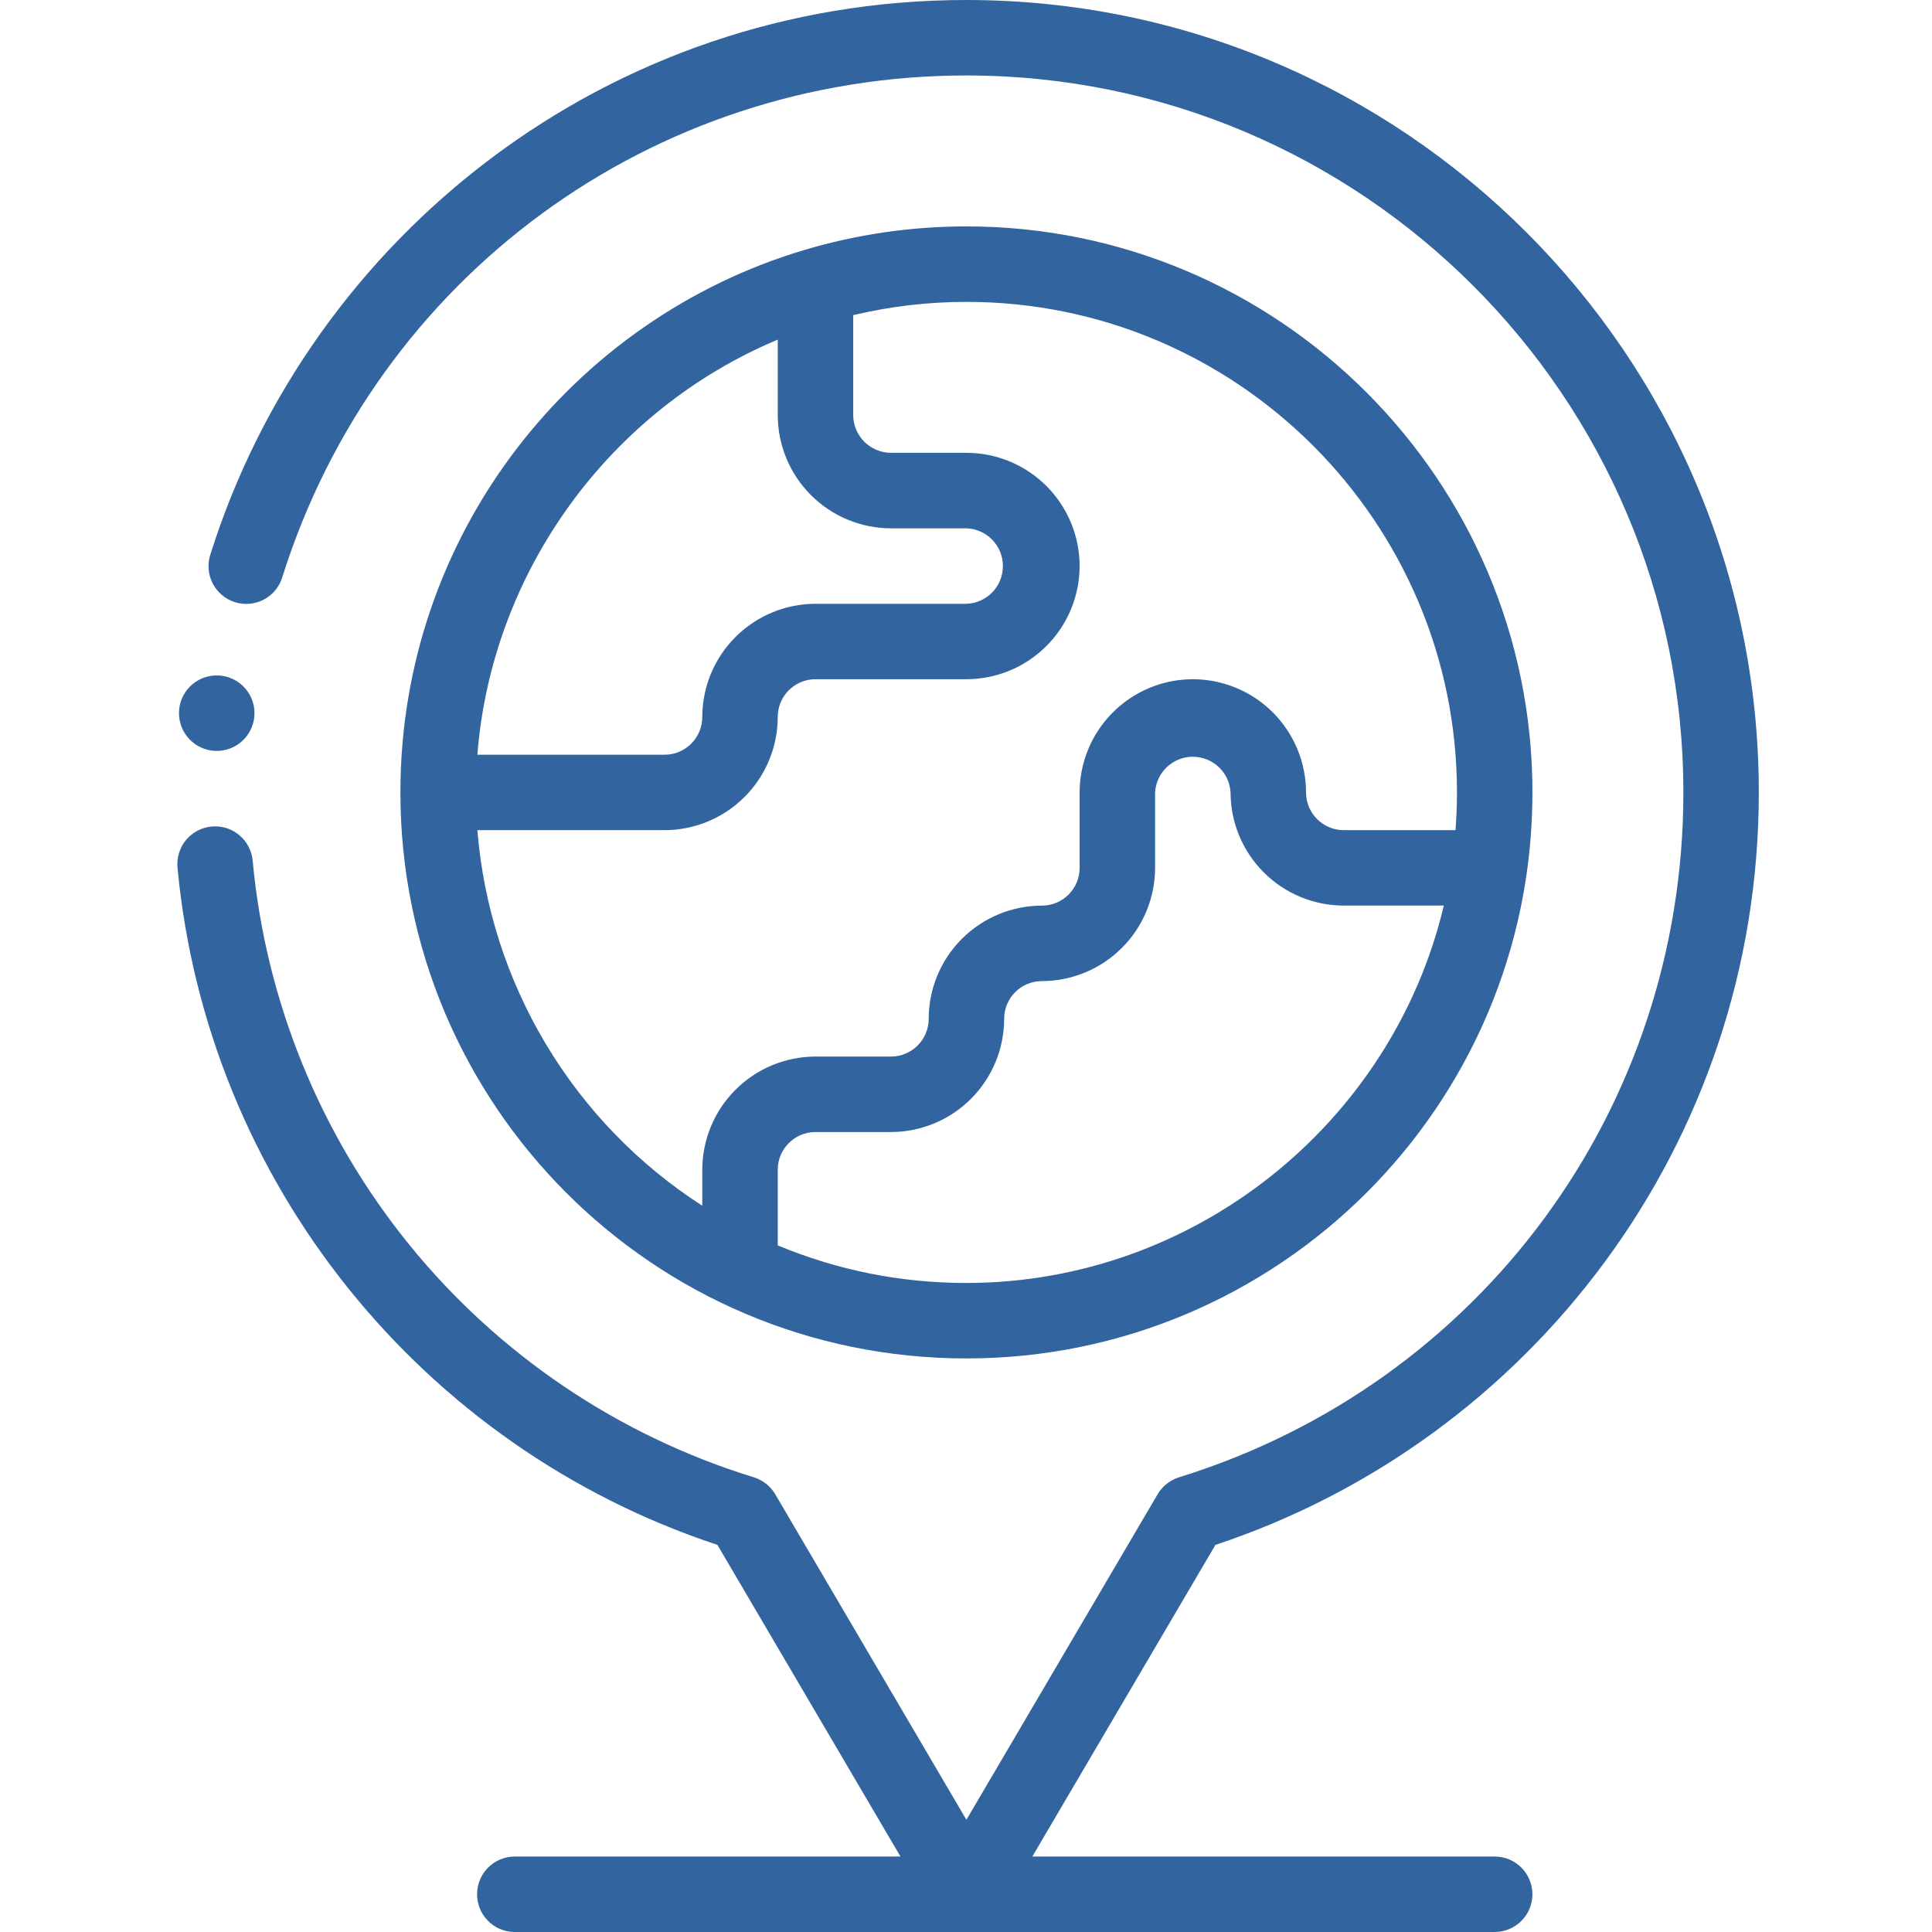
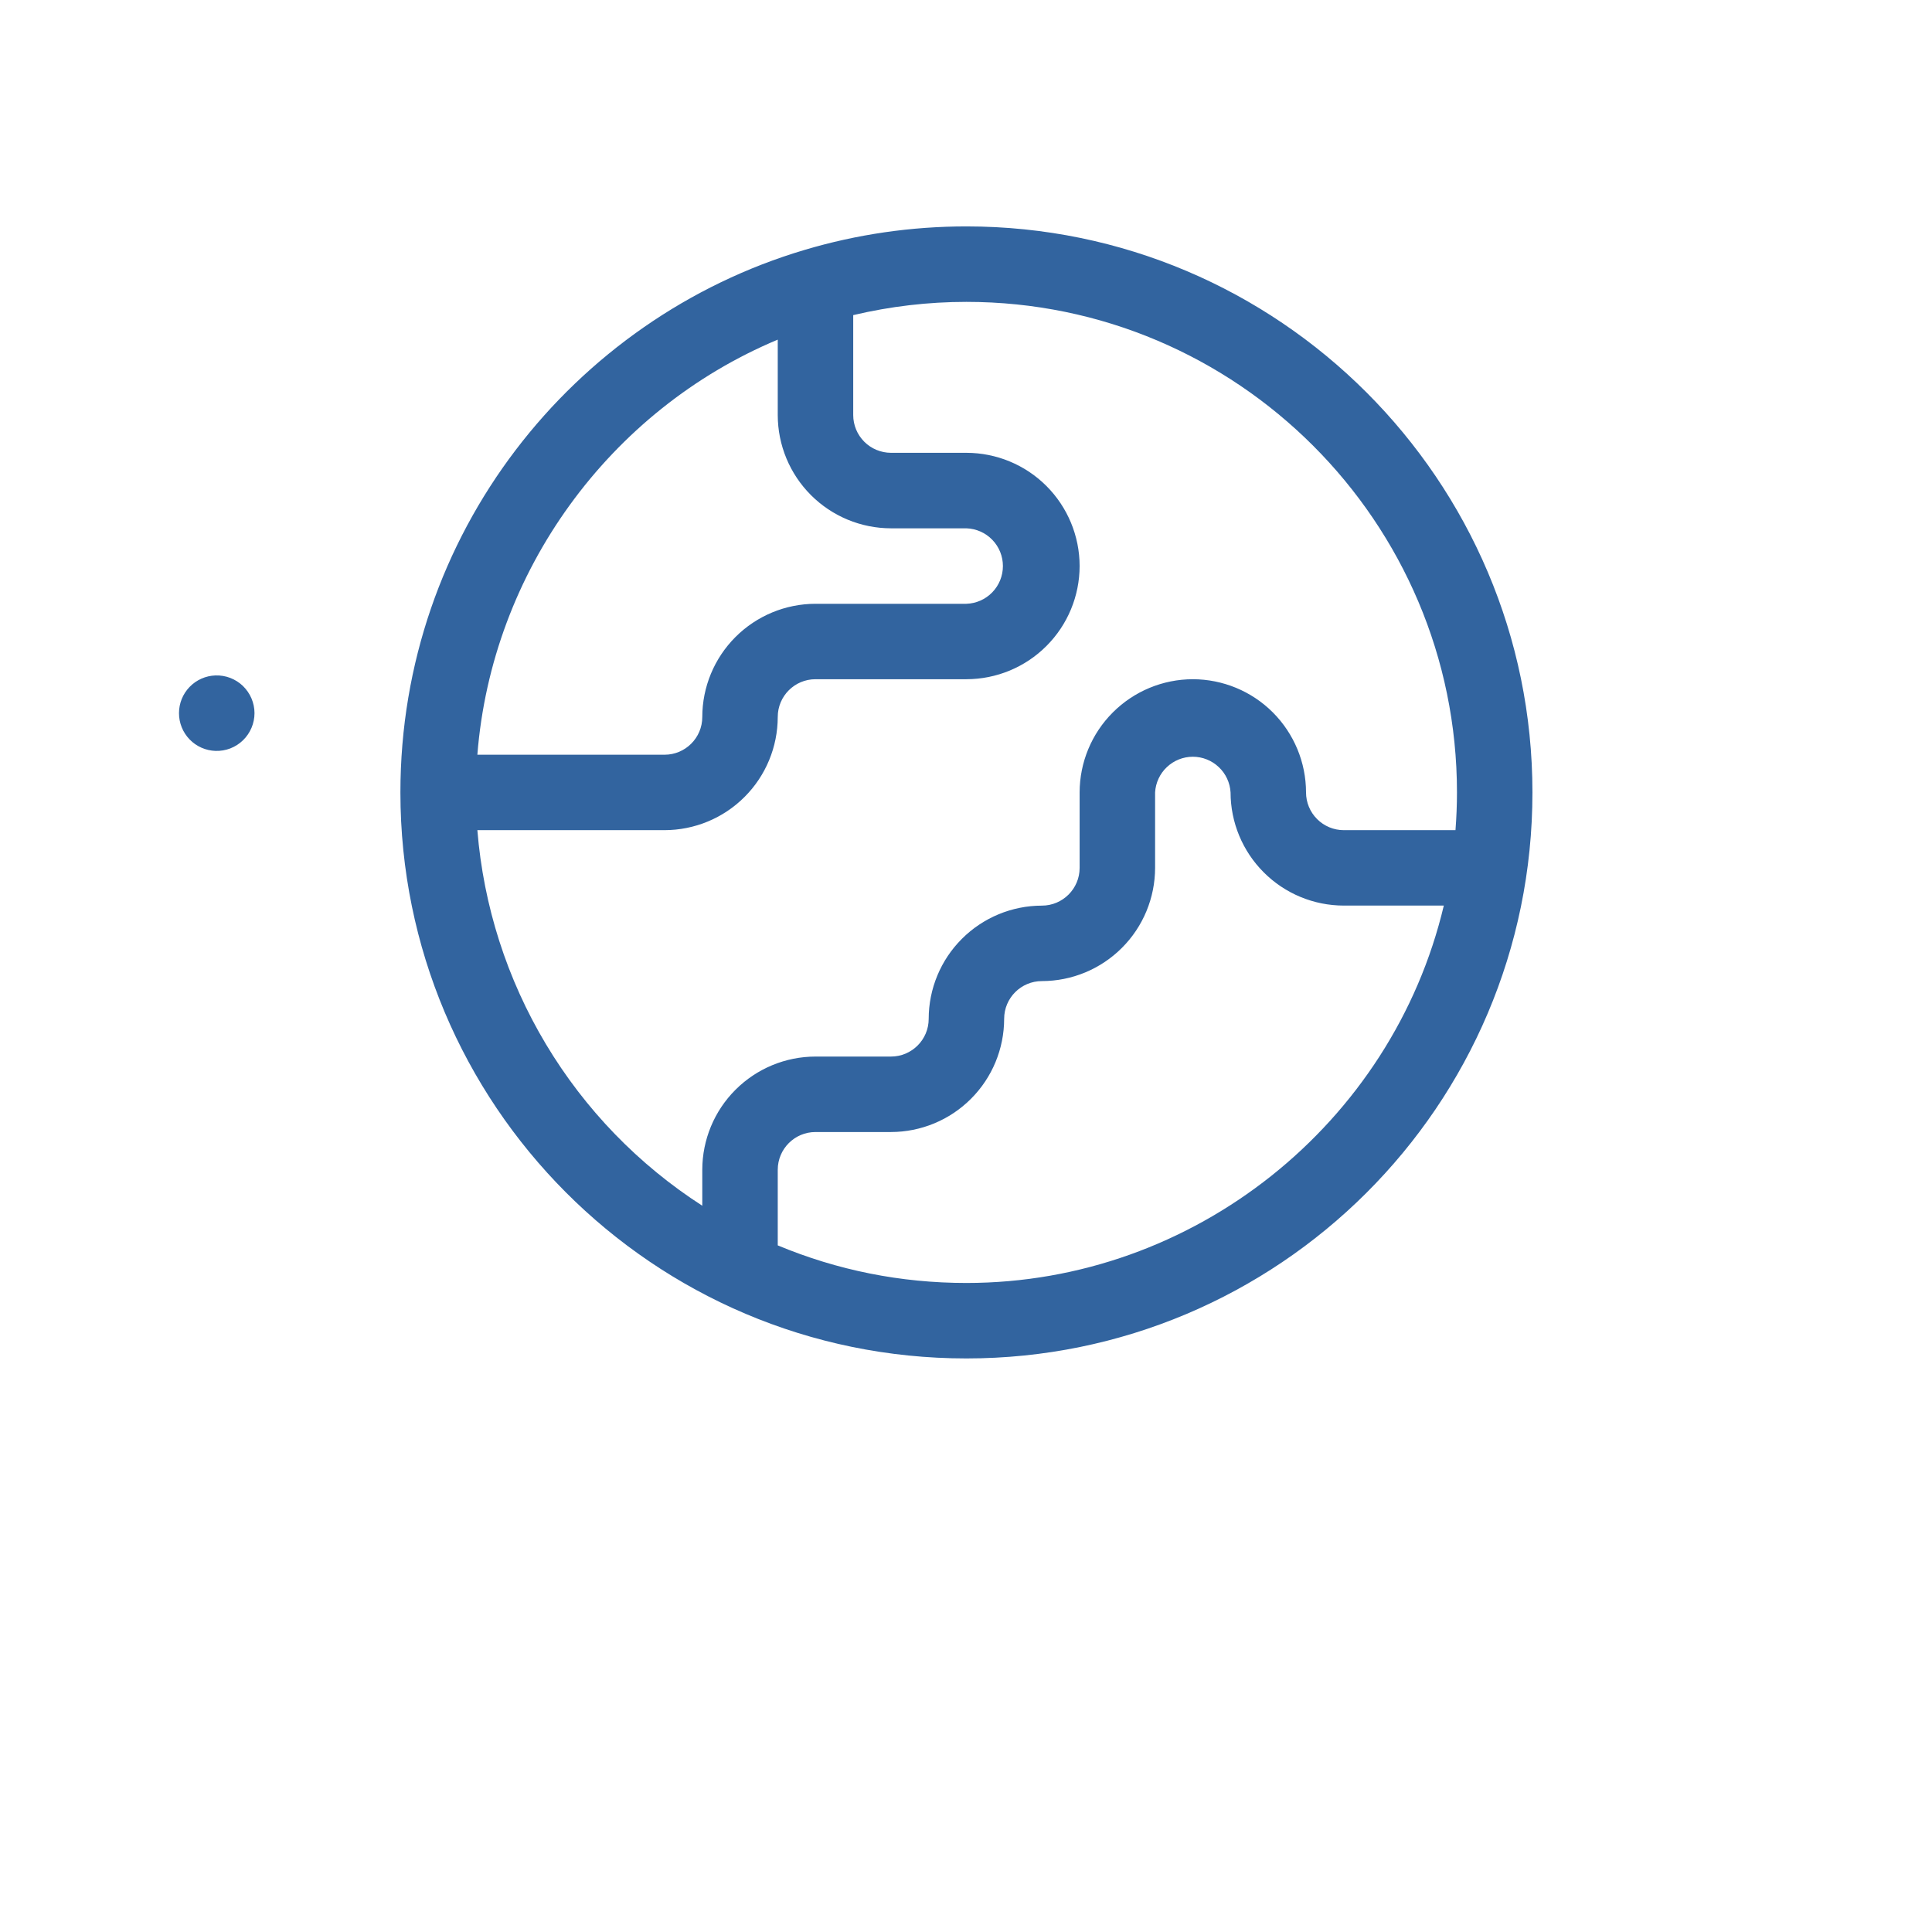
<svg xmlns="http://www.w3.org/2000/svg" width="48" height="48" viewBox="0 0 48 48" fill="none">
-   <path d="M4.41 21.557C5.147 29.376 10.48 35.955 17.824 38.382L22.372 46.125H12.76C12.517 46.133 12.286 46.235 12.117 46.41C11.947 46.585 11.853 46.819 11.853 47.062C11.853 47.306 11.947 47.54 12.117 47.715C12.286 47.89 12.517 47.992 12.76 48H37.135C37.384 48 37.622 47.901 37.798 47.725C37.974 47.55 38.072 47.311 38.072 47.062C38.072 46.814 37.974 46.575 37.798 46.4C37.622 46.224 37.384 46.125 37.135 46.125H25.648L30.197 38.382C38.02 35.79 43.697 28.424 43.697 19.688C43.698 8.832 34.867 0 24.01 0C15.108 0 7.714 5.876 5.23 13.767C5.19 13.885 5.174 14.01 5.183 14.134C5.192 14.259 5.226 14.38 5.282 14.491C5.339 14.602 5.417 14.701 5.512 14.782C5.607 14.863 5.717 14.923 5.836 14.961C5.955 14.998 6.08 15.012 6.204 15C6.329 14.989 6.449 14.952 6.559 14.894C6.669 14.835 6.766 14.755 6.845 14.658C6.924 14.561 6.982 14.45 7.017 14.33C9.364 6.88 16.193 1.875 24.01 1.875C33.832 1.875 41.823 9.865 41.823 19.688C41.823 27.541 36.787 34.379 29.293 36.703C29.07 36.772 28.881 36.922 28.762 37.123L24.01 45.212L19.26 37.123C19.141 36.922 18.952 36.772 18.729 36.703C15.369 35.669 12.392 33.661 10.175 30.933C7.959 28.205 6.602 24.88 6.277 21.38C6.254 21.132 6.133 20.904 5.941 20.746C5.75 20.587 5.503 20.511 5.256 20.535C5.008 20.558 4.78 20.679 4.621 20.87C4.463 21.062 4.387 21.309 4.41 21.557Z" fill="#32649F" />
  <path d="M24.01 33.75C31.742 33.75 38.073 27.487 38.073 19.687C38.073 11.933 31.764 5.625 24.01 5.625C22.644 5.625 21.293 5.821 19.993 6.208C14.229 7.918 9.948 13.275 9.948 19.688C9.948 27.418 16.206 33.75 24.01 33.75ZM24.01 31.875C22.38 31.875 20.806 31.56 19.323 30.941V29.063C19.323 28.545 19.743 28.125 20.26 28.125H22.135C22.881 28.124 23.596 27.828 24.123 27.3C24.651 26.773 24.947 26.058 24.948 25.312C24.948 24.795 25.368 24.375 25.885 24.375C26.631 24.374 27.346 24.078 27.873 23.55C28.401 23.023 28.697 22.308 28.698 21.562V19.687C28.712 19.448 28.816 19.222 28.991 19.058C29.165 18.893 29.396 18.801 29.636 18.801C29.875 18.801 30.106 18.893 30.28 19.058C30.455 19.222 30.559 19.448 30.573 19.687C30.574 20.433 30.87 21.147 31.398 21.674C31.925 22.202 32.639 22.498 33.385 22.499H35.871C34.588 27.913 29.669 31.875 24.01 31.875ZM36.198 19.687C36.198 20.001 36.185 20.314 36.161 20.625H33.385C33.136 20.625 32.898 20.525 32.723 20.35C32.547 20.174 32.448 19.936 32.448 19.687C32.447 18.941 32.15 18.227 31.623 17.699C31.096 17.172 30.381 16.876 29.635 16.875C28.889 16.876 28.175 17.173 27.648 17.7C27.12 18.227 26.824 18.942 26.823 19.688V21.563C26.823 22.08 26.403 22.5 25.885 22.5C25.139 22.501 24.425 22.798 23.898 23.325C23.37 23.852 23.074 24.567 23.073 25.313C23.073 25.83 22.653 26.25 22.135 26.25H20.26C19.514 26.251 18.8 26.548 18.273 27.075C17.745 27.602 17.449 28.317 17.448 29.063V29.956C15.862 28.935 14.533 27.562 13.564 25.943C12.595 24.325 12.012 22.505 11.86 20.625H16.51C17.256 20.624 17.971 20.328 18.498 19.8C19.026 19.273 19.322 18.558 19.323 17.812C19.323 17.295 19.743 16.875 20.26 16.875H24.01C24.756 16.874 25.471 16.578 25.998 16.05C26.526 15.523 26.822 14.808 26.823 14.062C26.822 13.316 26.525 12.602 25.998 12.074C25.471 11.547 24.756 11.251 24.01 11.25H22.135C21.887 11.249 21.648 11.15 21.473 10.975C21.297 10.799 21.198 10.56 21.198 10.312V7.829C22.119 7.611 23.063 7.5 24.01 7.5C30.73 7.5 36.198 12.966 36.198 19.687ZM19.323 8.438V10.314C19.324 11.059 19.621 11.774 20.148 12.301C20.675 12.828 21.39 13.125 22.135 13.126H24.01C24.253 13.134 24.484 13.236 24.653 13.411C24.823 13.586 24.917 13.82 24.917 14.063C24.917 14.307 24.823 14.541 24.653 14.716C24.484 14.891 24.253 14.993 24.01 15.001H20.26C19.514 15.002 18.8 15.299 18.273 15.826C17.745 16.354 17.449 17.068 17.448 17.814C17.448 18.331 17.028 18.751 16.51 18.751H11.86C12.217 14.207 15.137 10.191 19.323 8.438ZM5.354 18.656C5.48 18.66 5.605 18.639 5.722 18.594C5.84 18.548 5.947 18.48 6.037 18.392C6.127 18.305 6.199 18.2 6.248 18.084C6.297 17.969 6.323 17.844 6.323 17.718C6.323 17.593 6.297 17.468 6.248 17.352C6.199 17.237 6.127 17.132 6.037 17.044C5.947 16.957 5.84 16.889 5.722 16.843C5.605 16.798 5.48 16.777 5.354 16.781C5.111 16.789 4.88 16.891 4.711 17.066C4.541 17.241 4.447 17.475 4.447 17.718C4.447 17.962 4.541 18.196 4.711 18.371C4.88 18.546 5.111 18.648 5.354 18.656Z" fill="#32649F" />
</svg>